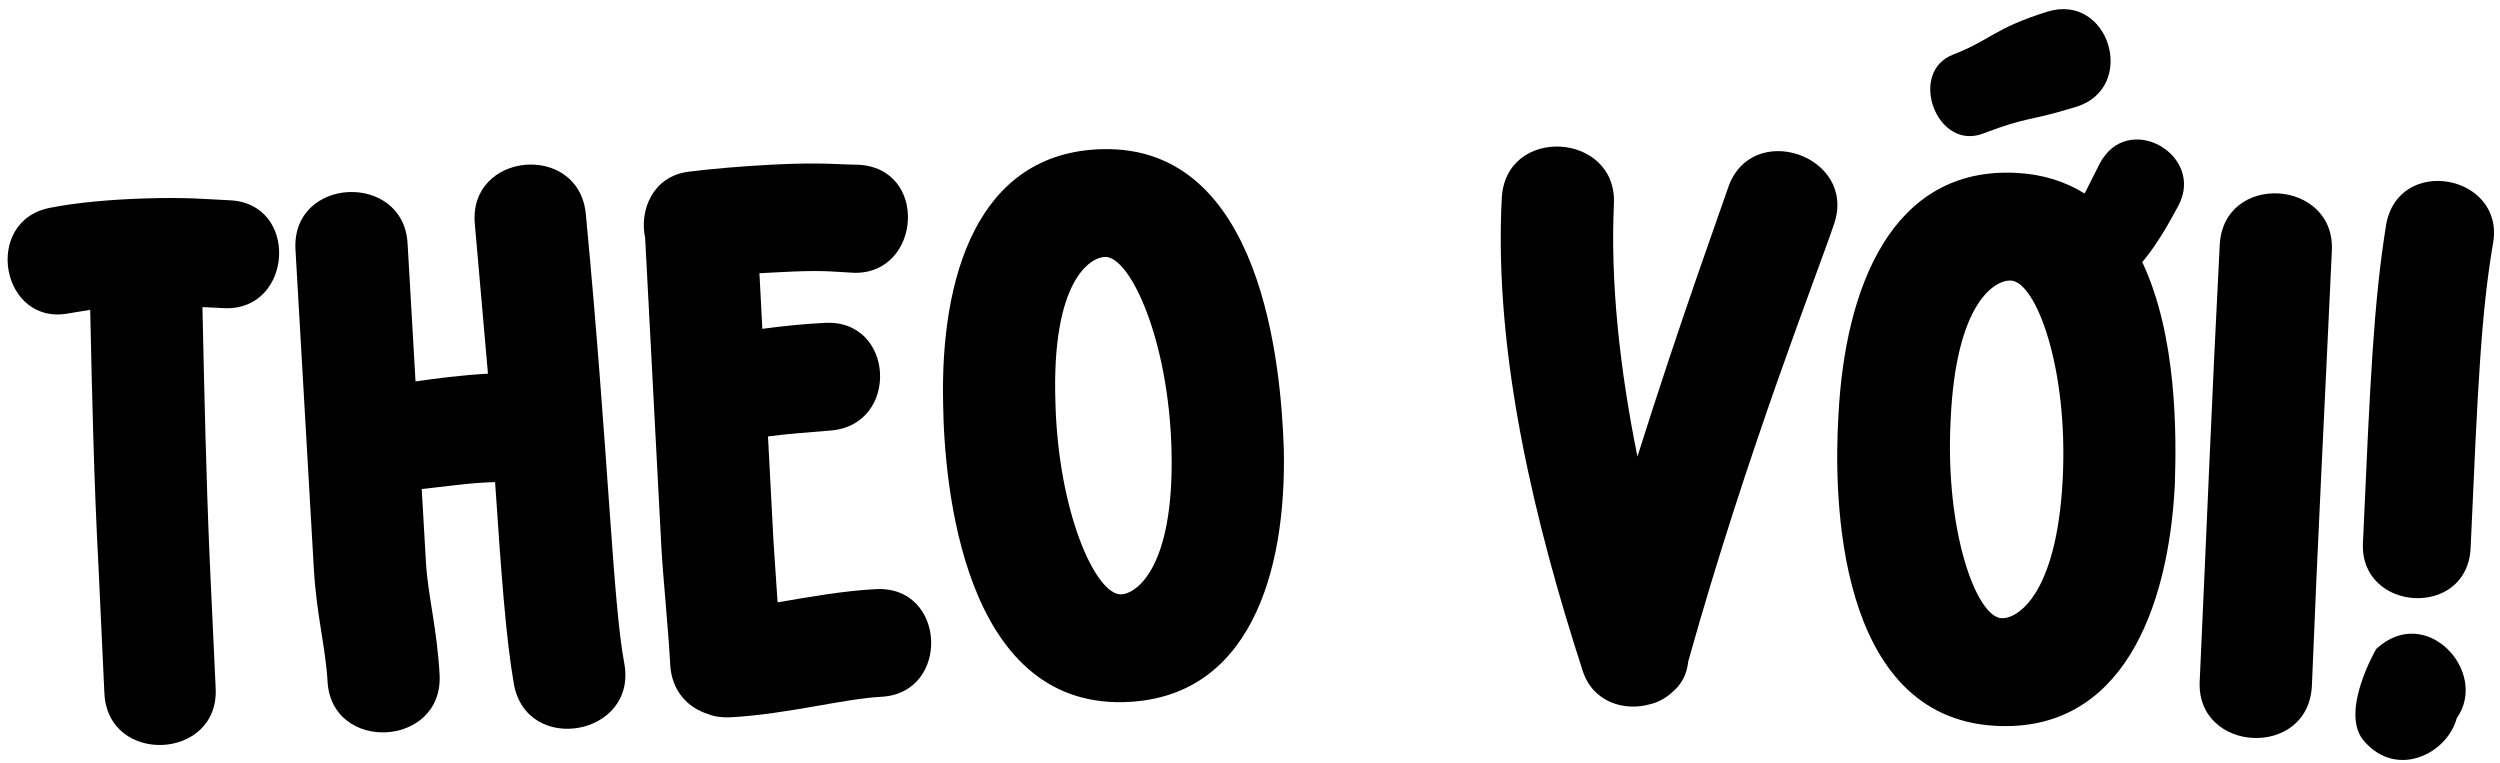
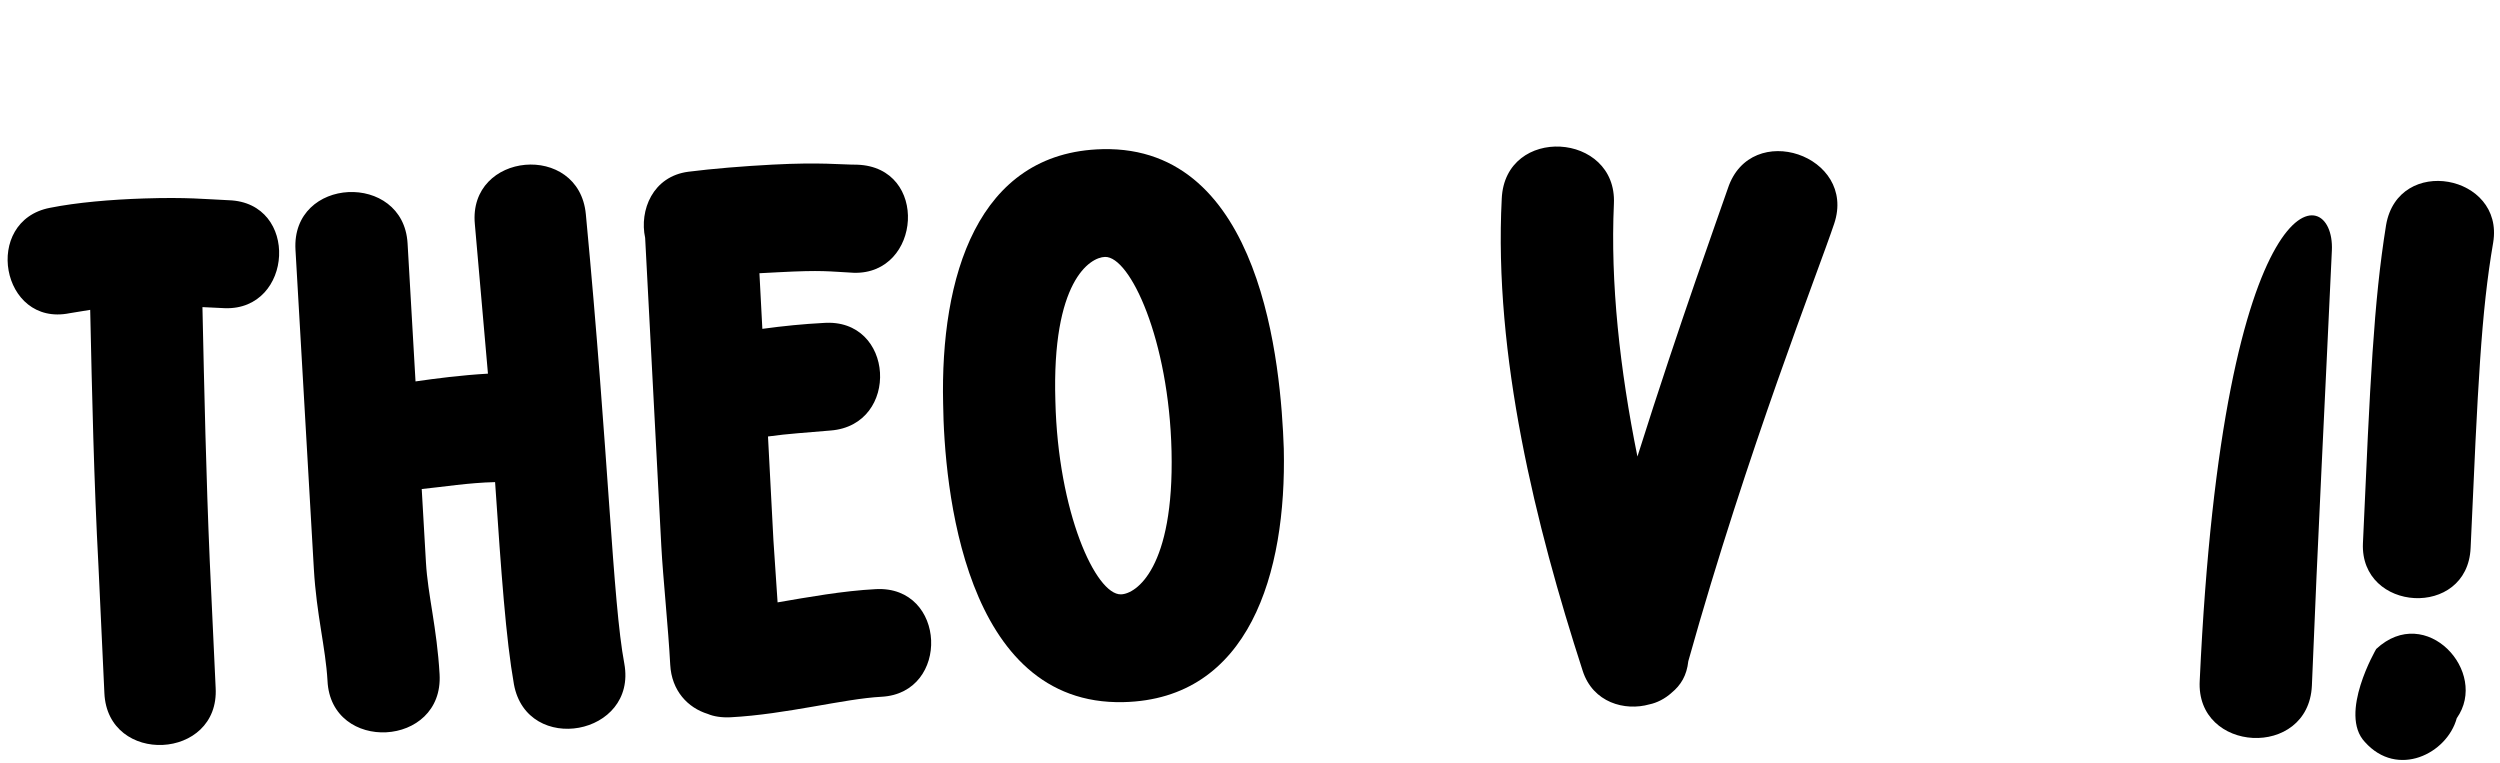
<svg xmlns="http://www.w3.org/2000/svg" width="167" height="51" viewBox="0 0 167 51" fill="none">
  <path d="M166.546 16.193C165.736 20.901 165.52 25.757 165.037 36.606C164.827 41.341 157.639 40.901 157.844 36.286C158.327 25.437 158.559 20.222 159.39 15.034C160.2 10.325 167.288 11.661 166.546 16.193ZM157.974 49.565C156.196 47.684 158.731 43.352 158.731 43.352C162.052 40.257 166.29 44.89 164.111 47.976C163.465 50.35 160.148 52.004 157.974 49.565Z" fill="black" />
-   <path d="M155.769 16.733C155.323 26.443 154.823 36.03 154.434 45.803C154.209 50.718 146.659 50.311 146.942 45.459C147.388 35.749 147.768 26.157 148.277 16.39C148.503 11.475 155.989 11.939 155.769 16.733Z" fill="black" />
-   <path d="M133.334 48.488C122.668 47.938 122.467 33.208 122.811 27.698C123.244 19.309 126.31 11.116 134.699 11.549C136.496 11.642 137.973 12.139 139.254 12.926L140.258 10.935C142.124 7.366 147.318 10.338 145.521 13.73C144.989 14.723 144.126 16.301 143.103 17.51C145.432 22.437 145.392 29.043 145.278 32.402C144.849 40.731 141.723 48.921 133.334 48.488ZM133.705 41.297C134.723 41.35 137.387 39.805 137.788 32.016C138.172 24.585 136.005 18.826 134.328 18.74C133.309 18.687 130.652 20.112 130.301 28.085C129.918 35.515 132.027 41.211 133.705 41.297ZM130.48 3.641C133.056 2.633 133.153 1.917 136.756 0.781C140.908 -0.507 142.804 5.839 138.712 7.13C135.354 8.158 135.556 7.748 132.492 8.912C129.365 10.133 127.416 4.805 130.48 3.641Z" fill="black" />
+   <path d="M155.769 16.733C155.323 26.443 154.823 36.03 154.434 45.803C154.209 50.718 146.659 50.311 146.942 45.459C148.503 11.475 155.989 11.939 155.769 16.733Z" fill="black" />
  <path d="M107.809 13.608C107.568 18.882 108.204 24.677 109.38 30.497C112.259 21.379 114.8 14.408 115.425 12.575C116.957 7.96 124.054 10.387 122.524 14.941C121.48 18.077 116.728 30.052 112.779 44.167C112.675 45.123 112.285 45.766 111.661 46.278C111.222 46.678 110.669 46.953 110.184 47.051C108.541 47.517 106.405 46.938 105.722 44.805C102.564 35.051 99.778 23.752 100.317 13.265C100.542 8.35 108.029 8.813 107.809 13.608Z" fill="black" />
  <path d="M75.046 46.902C64.369 47.149 63.069 32.475 63.001 26.955C62.806 18.557 65.252 10.159 73.65 9.964C84.327 9.717 85.569 24.452 85.757 29.969C85.95 38.307 83.444 46.707 75.046 46.902ZM74.879 39.703C75.899 39.68 78.439 37.941 78.259 30.143C78.086 22.705 75.496 17.123 73.817 17.162C72.797 17.186 70.254 18.805 70.499 26.782C70.671 34.219 73.2 39.742 74.879 39.703Z" fill="black" />
  <path d="M57.038 18.222C55.29 18.133 54.984 18.029 51.989 18.186L50.73 18.252L50.925 21.967C52.357 21.772 53.672 21.643 54.99 21.574C59.777 21.203 60.154 28.393 55.487 28.758C53.872 28.902 52.674 28.965 51.302 29.157L51.666 36.108L51.943 40.239C53.968 39.892 56.289 39.47 58.506 39.354C63.239 39.106 63.496 46.302 58.883 46.544C56.366 46.676 52.516 47.719 48.801 47.914C48.202 47.945 47.656 47.854 47.287 47.693C45.944 47.283 44.862 46.138 44.771 44.4C44.642 41.944 44.284 38.538 44.177 36.501L43.096 15.889C42.699 14.047 43.602 11.777 45.989 11.471C47.6 11.267 49.634 11.1 51.612 10.996C54.847 10.827 56.118 11 57.26 11.001C62.075 11.169 61.55 18.346 57.038 18.222Z" fill="black" />
  <path d="M27.226 16.255L27.757 25.479C29.128 25.28 30.798 25.064 32.595 24.96L31.72 14.974C31.261 10.133 38.675 9.465 39.134 14.307C40.664 30.446 40.923 40.167 41.704 44.329C42.582 49.146 35.206 50.472 34.331 45.715C33.796 42.681 33.484 38.311 33.072 32.205C31.272 32.248 29.605 32.525 28.171 32.667L28.454 37.579C28.578 39.736 29.185 41.925 29.364 45.039C29.647 49.951 22.096 50.326 21.877 45.471C21.749 43.254 21.142 41.065 20.966 38.011L19.738 16.686C19.455 11.774 26.95 11.463 27.226 16.255Z" fill="black" />
  <path d="M15.026 20.587L13.523 20.515C13.647 26.214 13.768 31.793 14.012 37.488L14.405 45.94C14.682 50.794 7.19 51.156 6.973 46.3L6.579 37.849C6.273 32.095 6.151 26.456 6.025 20.698L4.652 20.922C0.059 21.851 -1.191 14.748 3.344 13.881C5.133 13.523 7.408 13.329 9.627 13.257C12.505 13.164 13.71 13.305 15.274 13.375C20.021 13.522 19.594 20.739 15.026 20.587Z" fill="black" />
</svg>